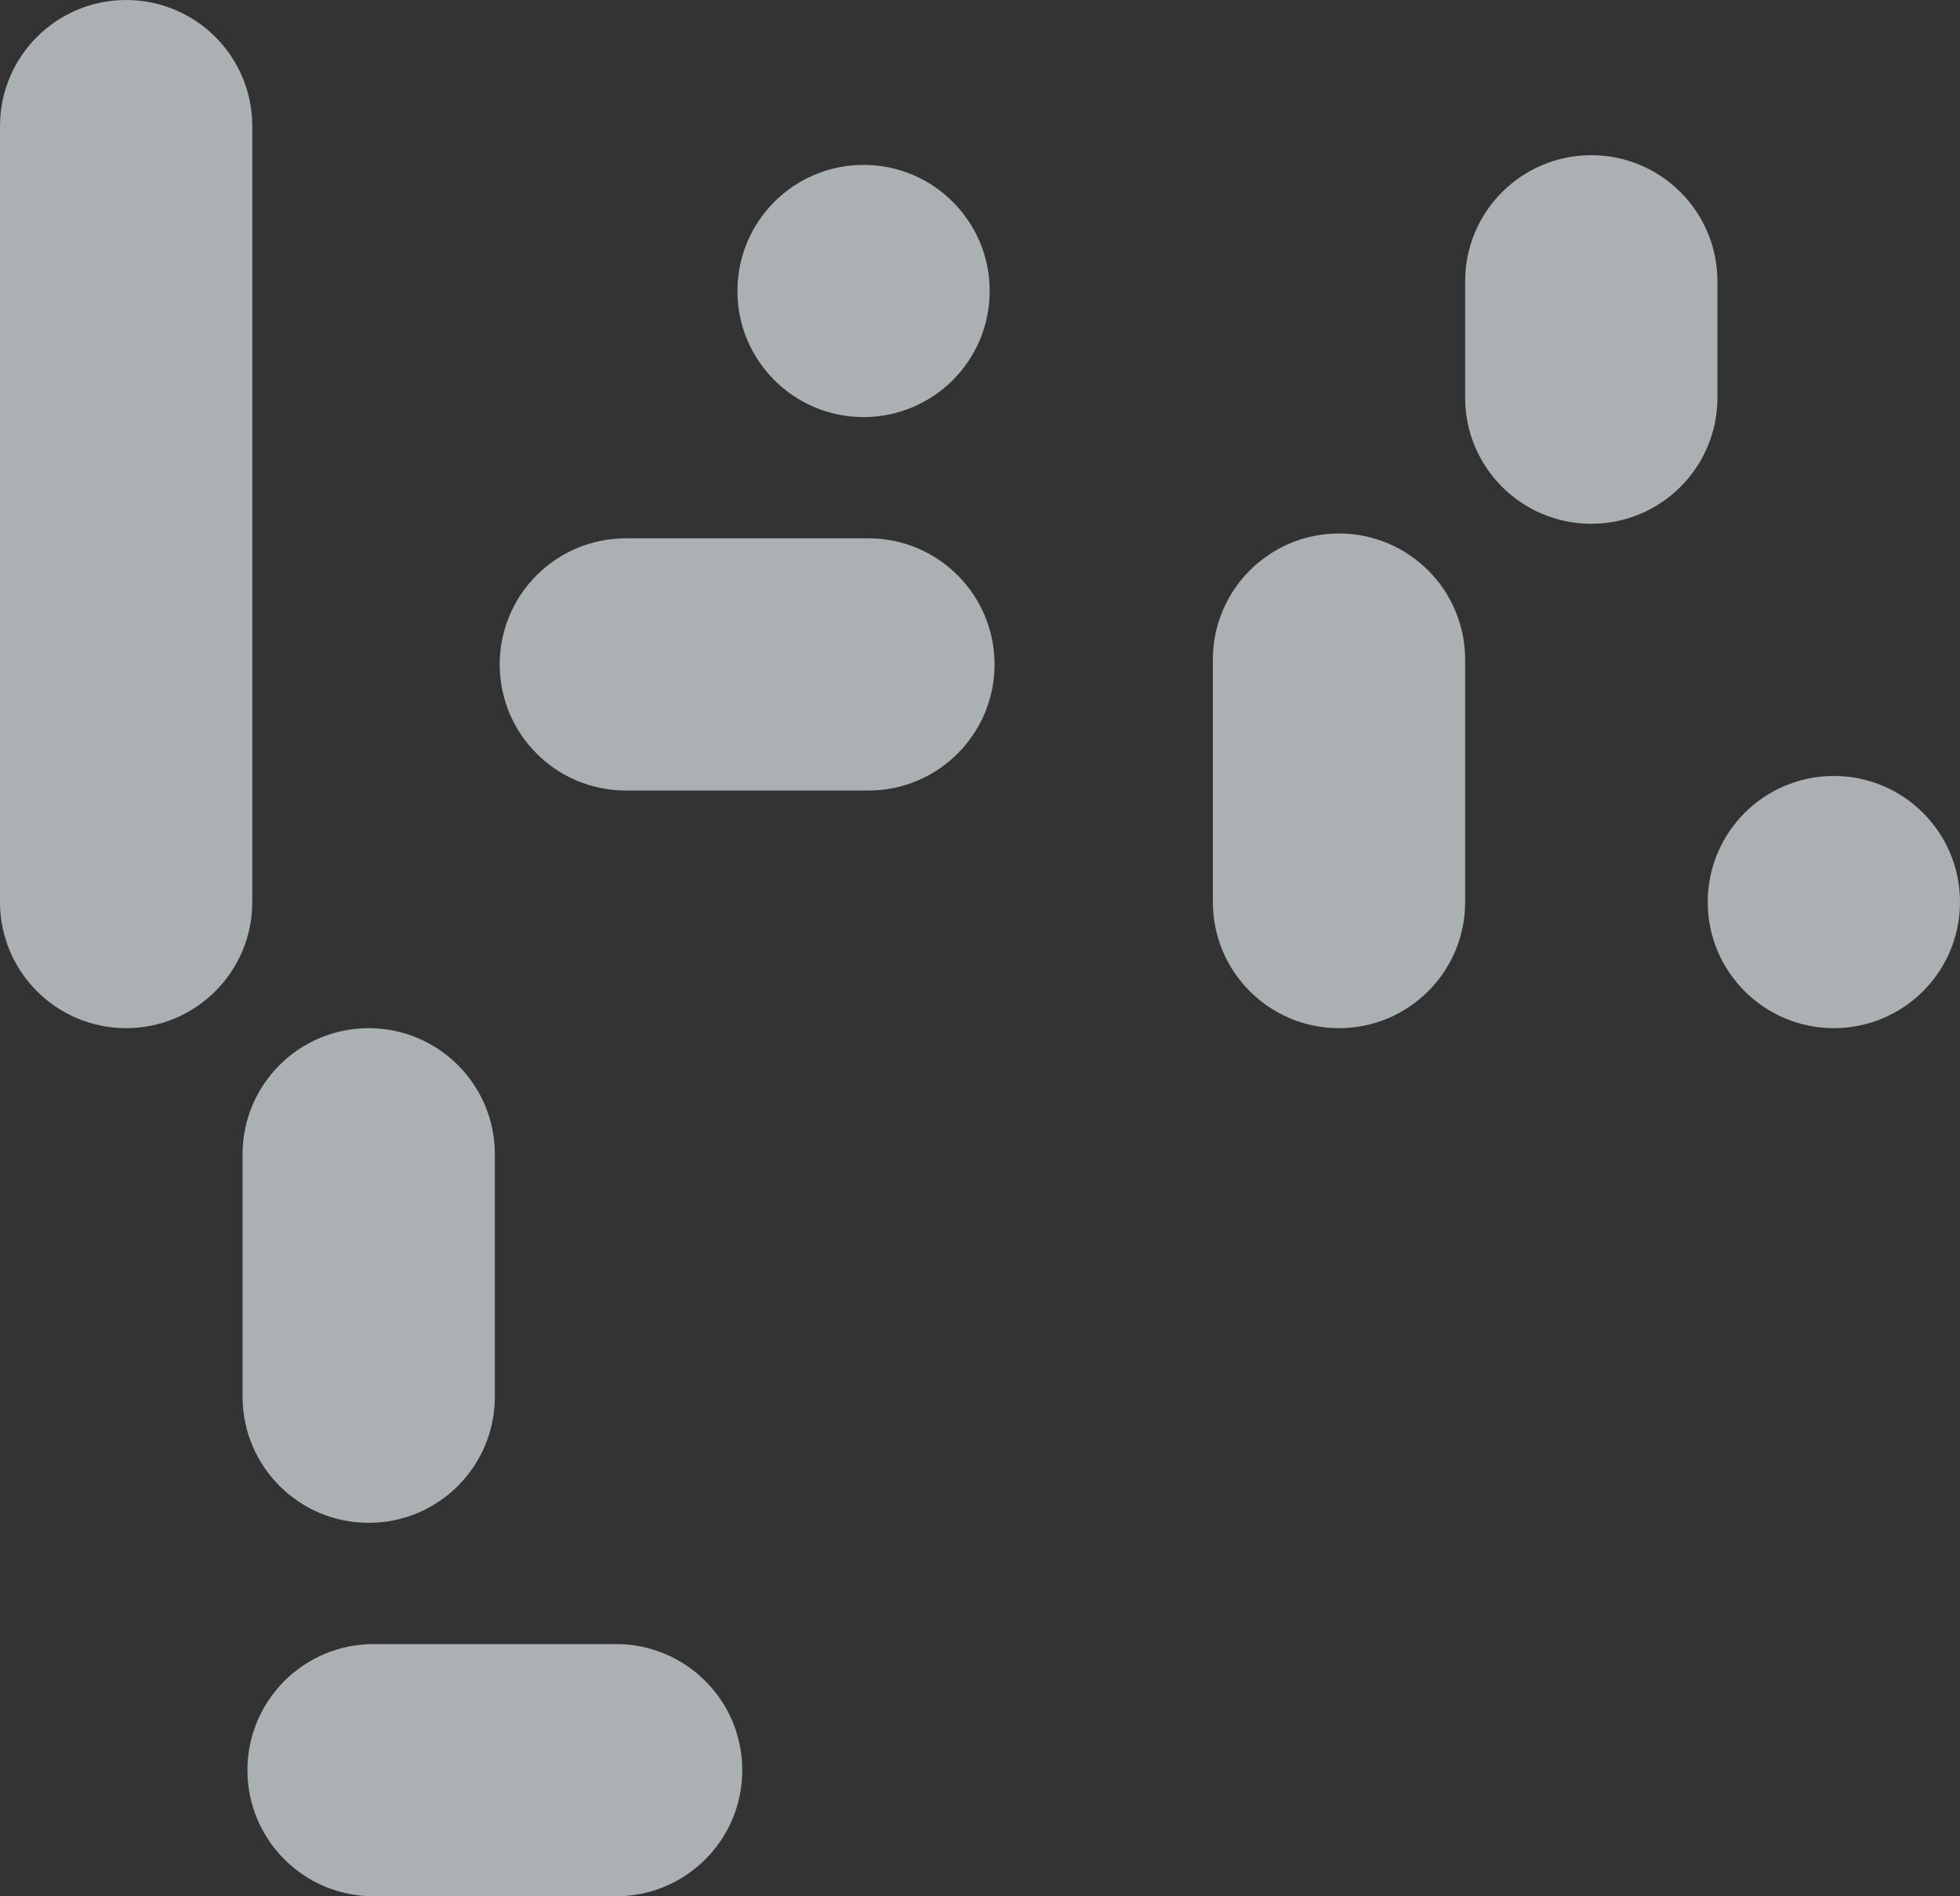
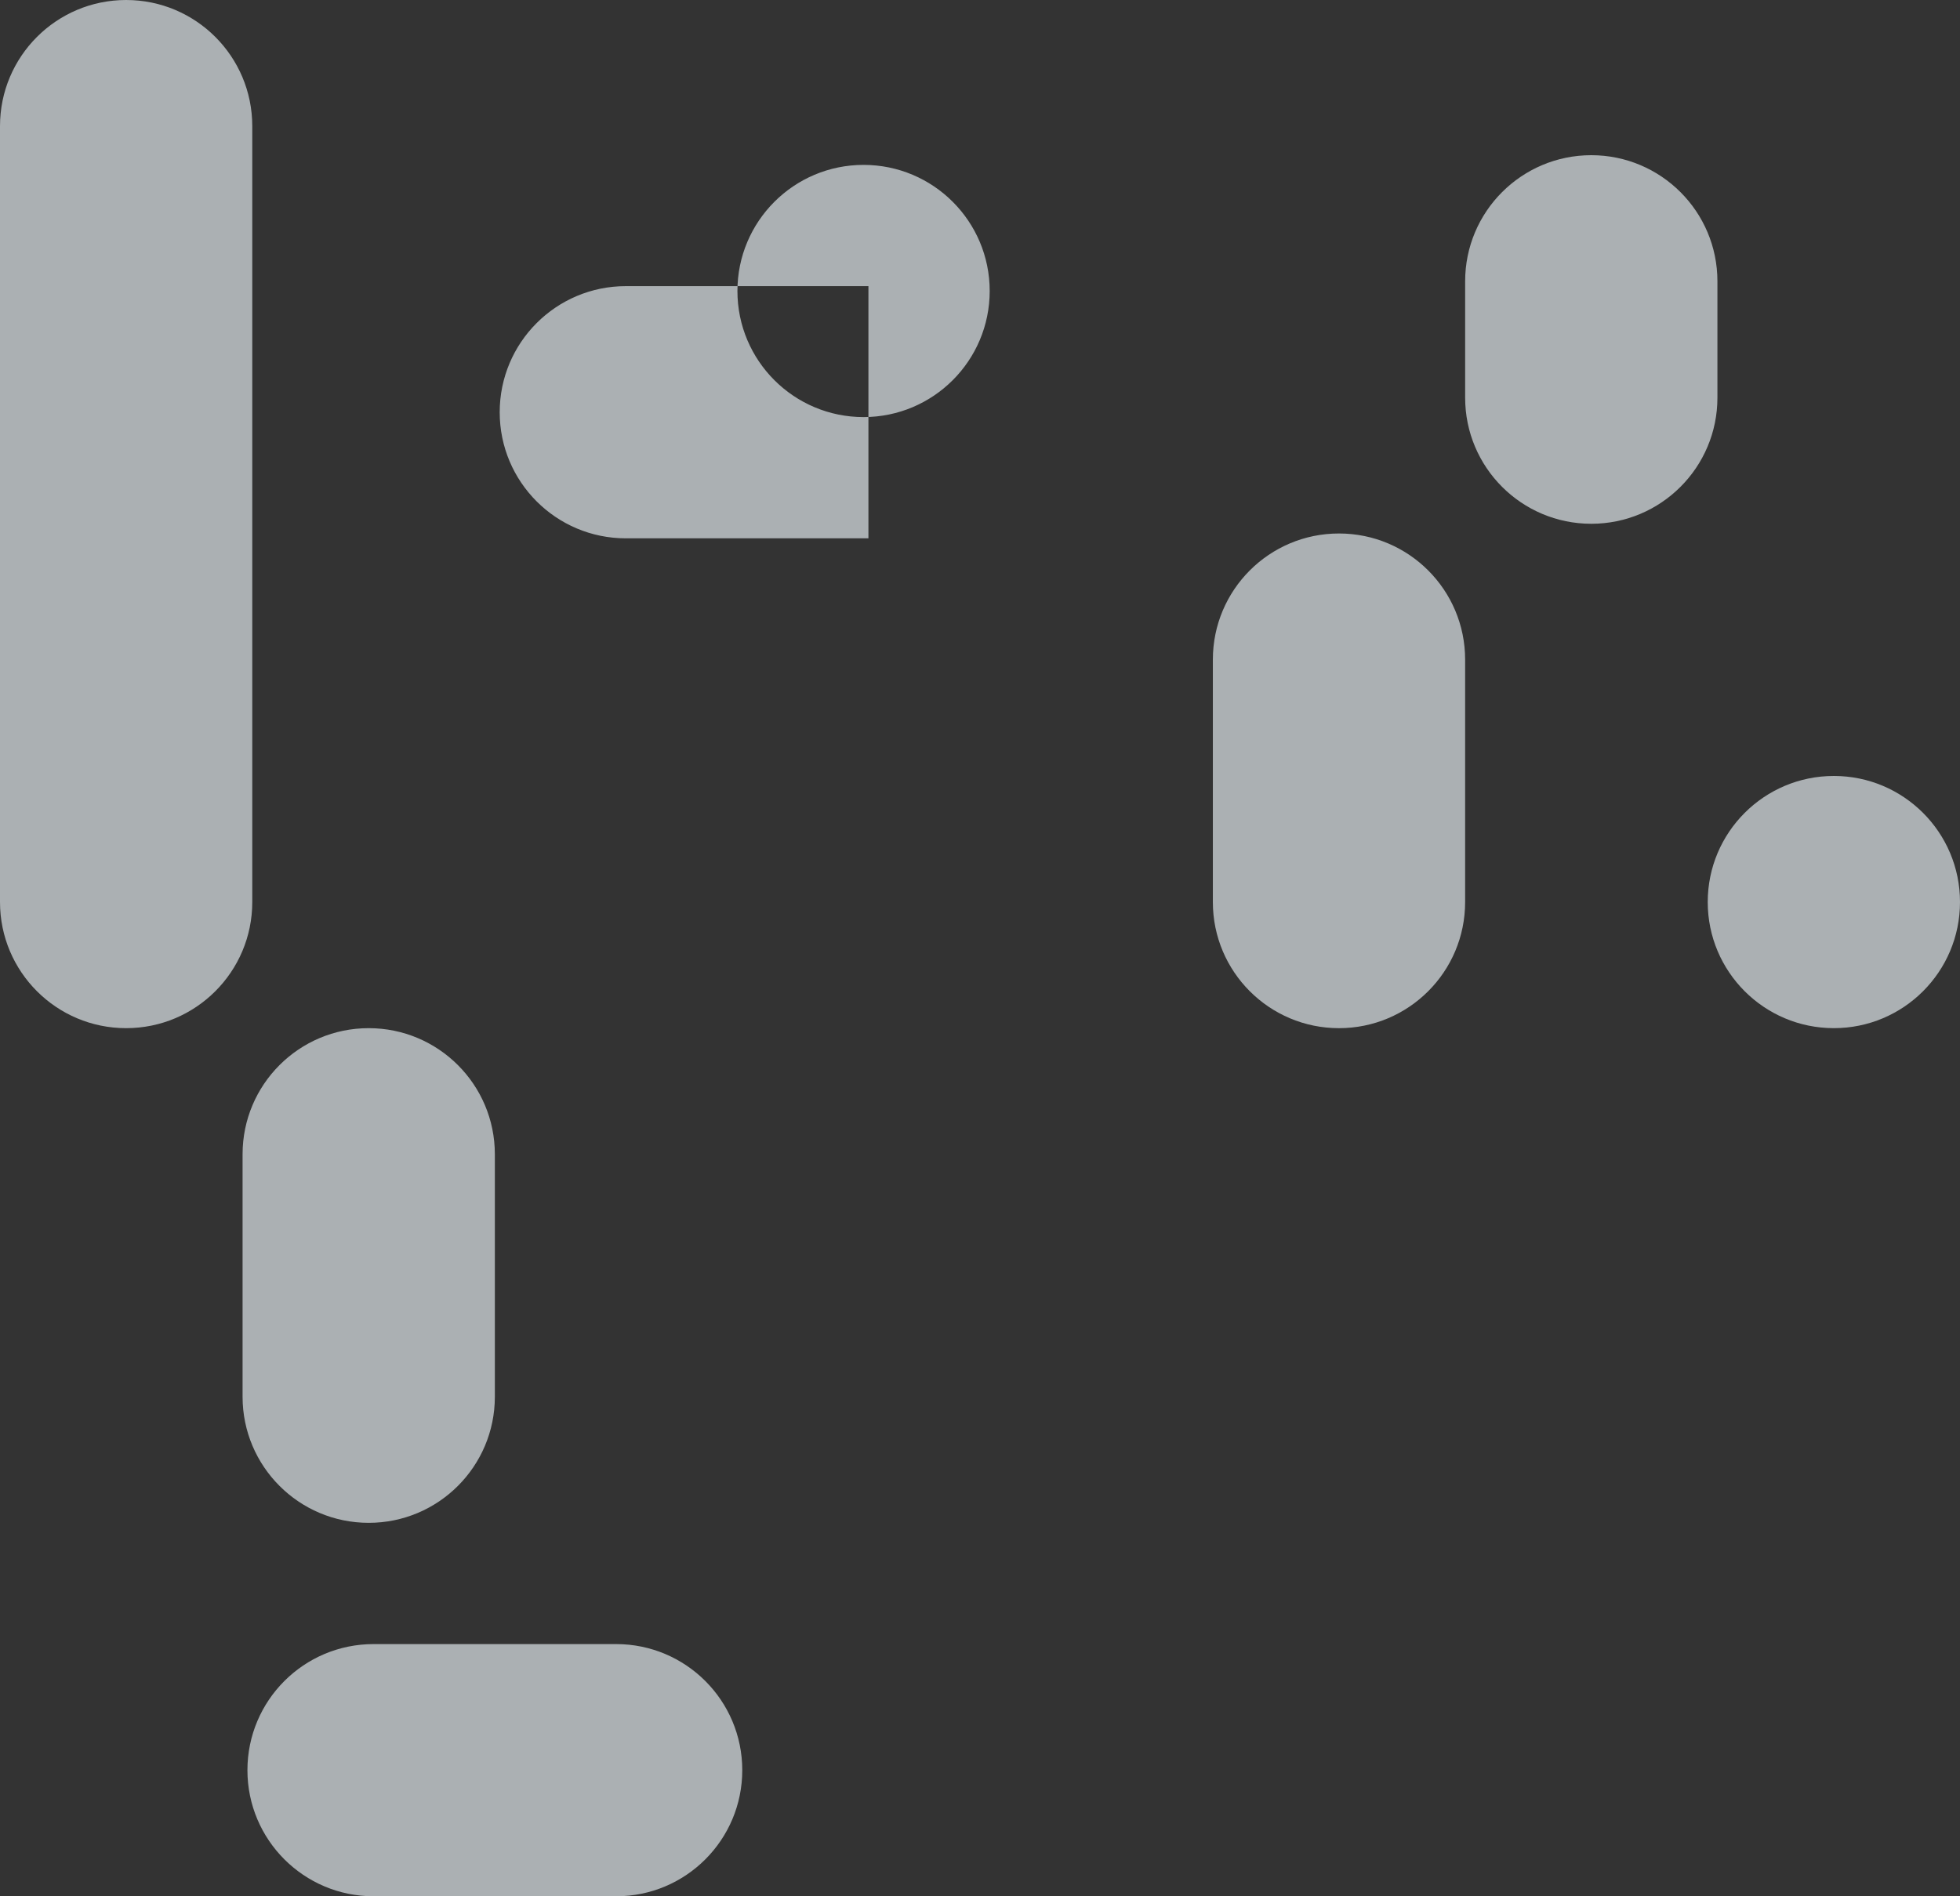
<svg xmlns="http://www.w3.org/2000/svg" width="155" height="150" viewBox="0 0 155 150">
  <rect x="0" y="0" width="155" height="150" fill="#333333" stroke="none" />
  <g fill="none" fill-rule="evenodd" opacity=".65">
    <g fill="#EBF3F7">
      <g>
-         <path d="M48.726 130.051c5.509 0 9.974 4.466 9.974 9.975 0 5.508-4.465 9.974-9.974 9.974H29.541c-5.508 0-9.974-4.466-9.974-9.974 0-5.51 4.466-9.975 9.974-9.975h19.185zM29.158 81.33c5.51 0 9.976 4.466 9.976 9.975v19.18c0 5.51-4.466 9.975-9.976 9.975-5.509 0-9.975-4.466-9.975-9.975v-19.18c0-5.509 4.466-9.975 9.975-9.975zM145.026 61.38c5.508 0 9.974 4.466 9.974 9.974 0 5.51-4.466 9.975-9.974 9.975h-.002c-5.509 0-9.974-4.466-9.974-9.975 0-5.508 4.465-9.974 9.974-9.974h.002zM105.89 42.2c5.51 0 9.975 4.467 9.975 9.976v19.18c0 5.509-4.466 9.975-9.975 9.975-5.51 0-9.975-4.466-9.975-9.975v-19.18c0-5.51 4.466-9.976 9.975-9.976zM9.975 0c5.51 0 9.975 4.466 9.975 9.975v61.38c0 5.509-4.466 9.975-9.975 9.975C4.466 81.33 0 76.864 0 71.355V9.975C0 4.466 4.466 0 9.975 0zm58.702 42.583c5.508 0 9.974 4.466 9.974 9.975 0 5.508-4.466 9.974-9.974 9.974H49.492c-5.509 0-9.975-4.466-9.975-9.974 0-5.51 4.466-9.975 9.975-9.975h19.185zm57.165-30.307c5.509 0 9.975 4.466 9.975 9.975v9.206c0 5.51-4.466 9.975-9.975 9.975-5.51 0-9.976-4.466-9.976-9.975v-9.206c0-5.509 4.466-9.975 9.976-9.975zm-57.55.767c5.51 0 9.975 4.466 9.975 9.975 0 5.509-4.465 9.974-9.974 9.974h-.002c-5.508 0-9.974-4.465-9.974-9.974s4.466-9.975 9.974-9.975h.002z" transform="translate(-1260 -107) translate(0 83) translate(1260 24)" />
+         <path d="M48.726 130.051c5.509 0 9.974 4.466 9.974 9.975 0 5.508-4.465 9.974-9.974 9.974H29.541c-5.508 0-9.974-4.466-9.974-9.974 0-5.51 4.466-9.975 9.974-9.975h19.185zM29.158 81.33c5.51 0 9.976 4.466 9.976 9.975v19.18c0 5.51-4.466 9.975-9.976 9.975-5.509 0-9.975-4.466-9.975-9.975v-19.18c0-5.509 4.466-9.975 9.975-9.975zM145.026 61.38c5.508 0 9.974 4.466 9.974 9.974 0 5.51-4.466 9.975-9.974 9.975h-.002c-5.509 0-9.974-4.466-9.974-9.975 0-5.508 4.465-9.974 9.974-9.974h.002zM105.89 42.2c5.51 0 9.975 4.467 9.975 9.976v19.18c0 5.509-4.466 9.975-9.975 9.975-5.51 0-9.975-4.466-9.975-9.975v-19.18c0-5.51 4.466-9.976 9.975-9.976zM9.975 0c5.51 0 9.975 4.466 9.975 9.975v61.38c0 5.509-4.466 9.975-9.975 9.975C4.466 81.33 0 76.864 0 71.355V9.975C0 4.466 4.466 0 9.975 0zm58.702 42.583H49.492c-5.509 0-9.975-4.466-9.975-9.974 0-5.51 4.466-9.975 9.975-9.975h19.185zm57.165-30.307c5.509 0 9.975 4.466 9.975 9.975v9.206c0 5.51-4.466 9.975-9.975 9.975-5.51 0-9.976-4.466-9.976-9.975v-9.206c0-5.509 4.466-9.975 9.976-9.975zm-57.55.767c5.51 0 9.975 4.466 9.975 9.975 0 5.509-4.465 9.974-9.974 9.974h-.002c-5.508 0-9.974-4.465-9.974-9.974s4.466-9.975 9.974-9.975h.002z" transform="translate(-1260 -107) translate(0 83) translate(1260 24)" />
      </g>
    </g>
  </g>
</svg>